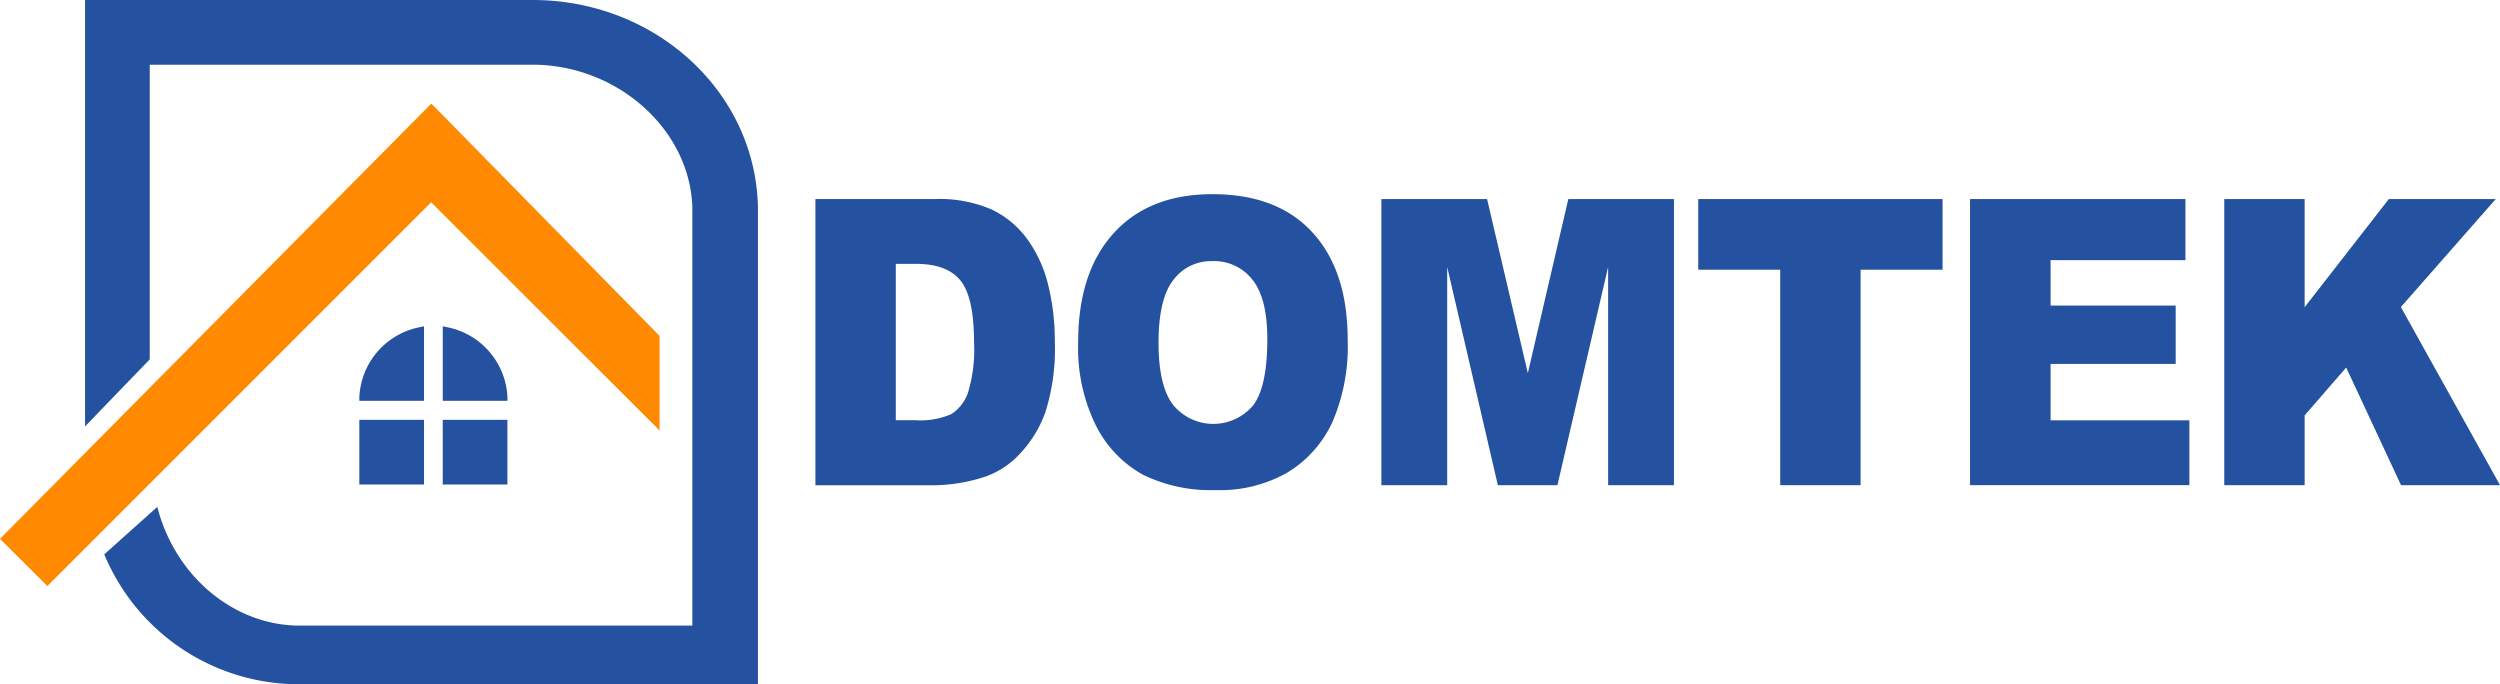
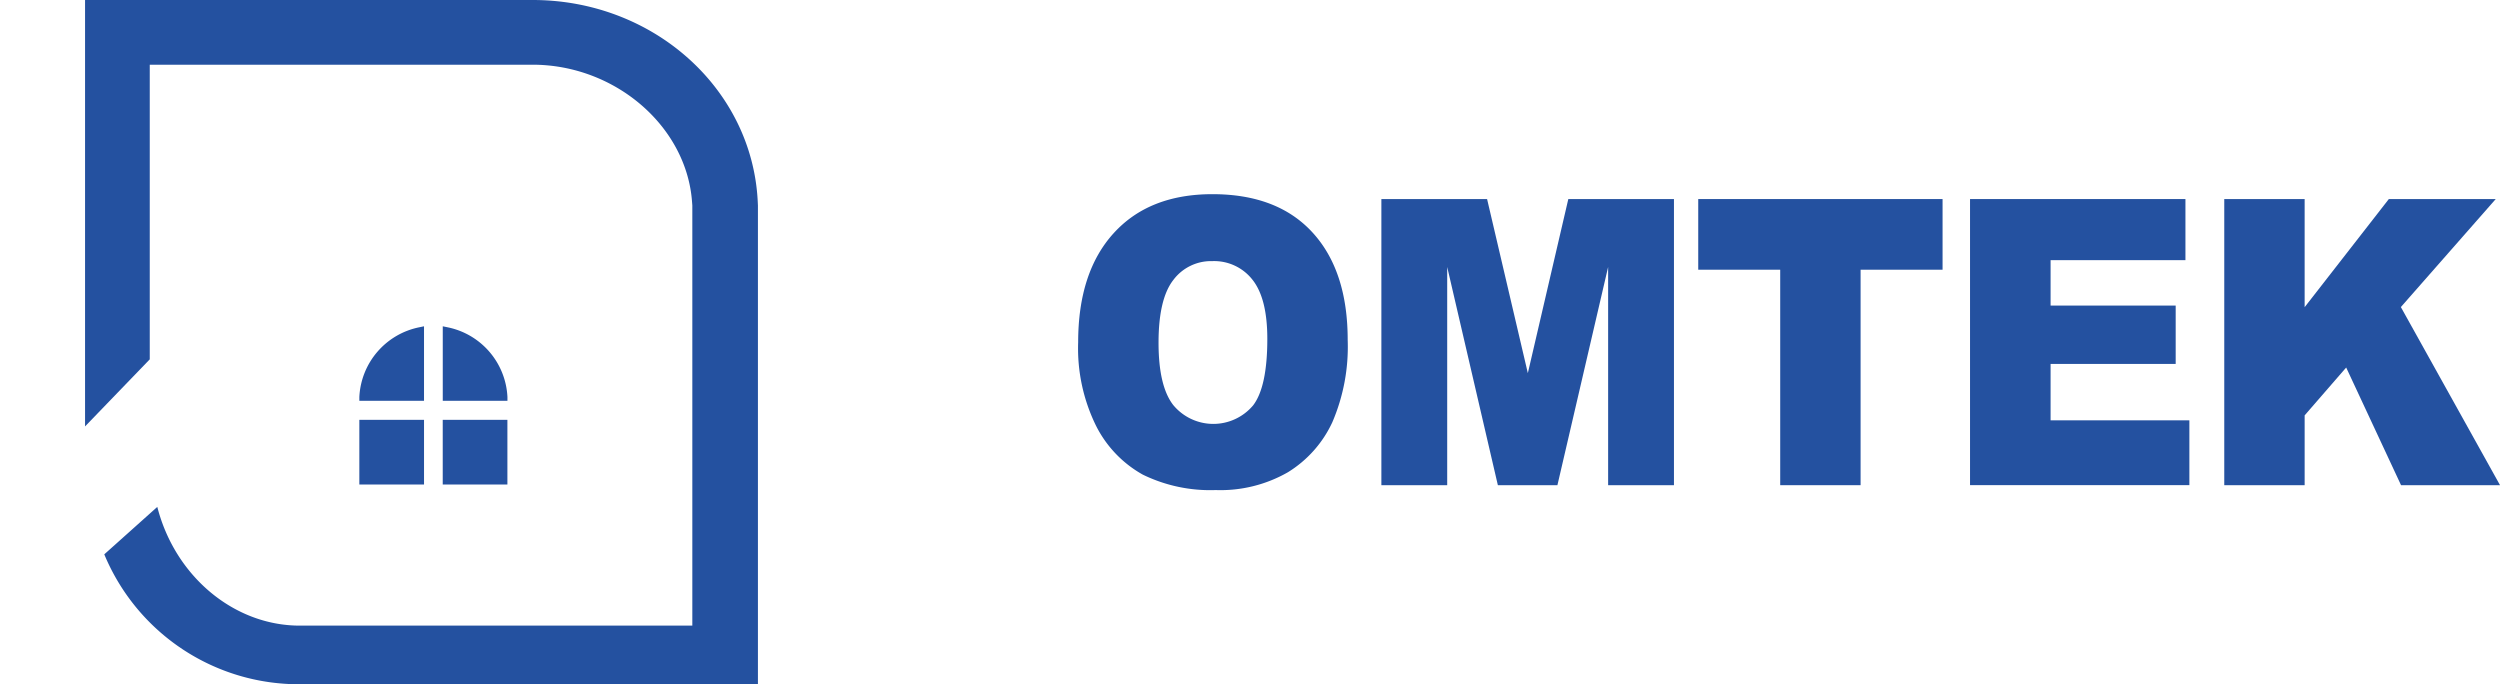
<svg xmlns="http://www.w3.org/2000/svg" viewBox="0 0 247.673 67.788">
  <defs>
    <style>.a{fill:#2451a0;}.b{fill:#ff8900;}</style>
  </defs>
  <title>logoVF</title>
  <path class="a" d="M50.272,39.709v-.38a7.412,7.412,0,0,0-5.953-6.909l-.455-.094v7.383Z" transform="translate(0 0)" />
  <rect class="a" x="43.861" y="41.593" width="6.407" height="6.407" />
  <path class="a" d="M35.6,39.709v-.38a7.413,7.413,0,0,1,5.954-6.909l.453-.094v7.383Z" transform="translate(0 0)" />
  <rect class="a" x="35.6" y="41.593" width="6.408" height="6.407" />
-   <polygon class="b" points="0 53.385 4.691 58.06 42.732 20.019 42.732 20.062 65.345 42.651 65.345 33.28 42.732 10.261 0 53.385" />
  <path class="a" d="M14.836,35.6V6.41H52.761c8.175,0,15.262,6.1,15.8,13.594l.027.352V61.981H29.708c-6.554,0-12.375-4.915-14.125-11.763l-5.252,4.7a20.873,20.873,0,0,0,19.377,12.87H75.087V20.356l-.019-.4C74.515,8.767,64.718,0,52.761,0H8.426V42.245Z" transform="translate(0 0)" />
-   <path class="a" d="M80.782,19.72h11.83a13.049,13.049,0,0,1,5.652,1.044,9.348,9.348,0,0,1,3.559,3,12.952,12.952,0,0,1,2.039,4.544A23.085,23.085,0,0,1,104.5,33.8a20.813,20.813,0,0,1-.94,7.048,11.749,11.749,0,0,1-2.611,4.2,8.342,8.342,0,0,1-3.586,2.253,16.9,16.9,0,0,1-4.746.774H80.782Zm7.963,6.42V41.628H90.7a7.546,7.546,0,0,0,3.551-.609A4.037,4.037,0,0,0,95.9,38.892a14.572,14.572,0,0,0,.6-4.921q0-4.506-1.336-6.168t-4.43-1.663Z" transform="translate(0 0)" />
  <path class="a" d="M106.813,33.913q0-6.94,3.516-10.809t9.791-3.867q6.434,0,9.914,3.8t3.481,10.644a18.931,18.931,0,0,1-1.522,8.15,11.482,11.482,0,0,1-4.394,4.95,13.439,13.439,0,0,1-7.162,1.769,15.21,15.21,0,0,1-7.217-1.527,11.386,11.386,0,0,1-4.632-4.834A17.359,17.359,0,0,1,106.813,33.913Zm7.963.039q0,4.292,1.45,6.168a5.152,5.152,0,0,0,7.92.039q1.406-1.837,1.406-6.594,0-4-1.469-5.85a4.816,4.816,0,0,0-3.98-1.845,4.659,4.659,0,0,0-3.868,1.875Q114.776,29.621,114.776,33.952Z" transform="translate(0 0)" />
  <path class="a" d="M136.852,19.72h10.472l4.038,17.248,4.01-17.248h10.466V48.067h-6.522V26.45l-5.024,21.617h-5.9L143.373,26.45V48.067h-6.521Z" transform="translate(0 0)" />
  <path class="a" d="M168.243,19.72h24.205v7h-8.121V48.067h-7.963V26.72h-8.121Z" transform="translate(0 0)" />
  <path class="a" d="M195.17,19.72h21.34v6.053H203.15v4.5h12.393v5.781H203.15v5.588H216.9v6.42H195.17Z" transform="translate(0 0)" />
  <path class="a" d="M220.356,19.72h7.963V30.432L236.66,19.72h10.591l-9.4,10.7,9.825,17.648h-9.806L232.434,36.41l-4.115,4.74v6.917h-7.963Z" transform="translate(0 0)" />
</svg>